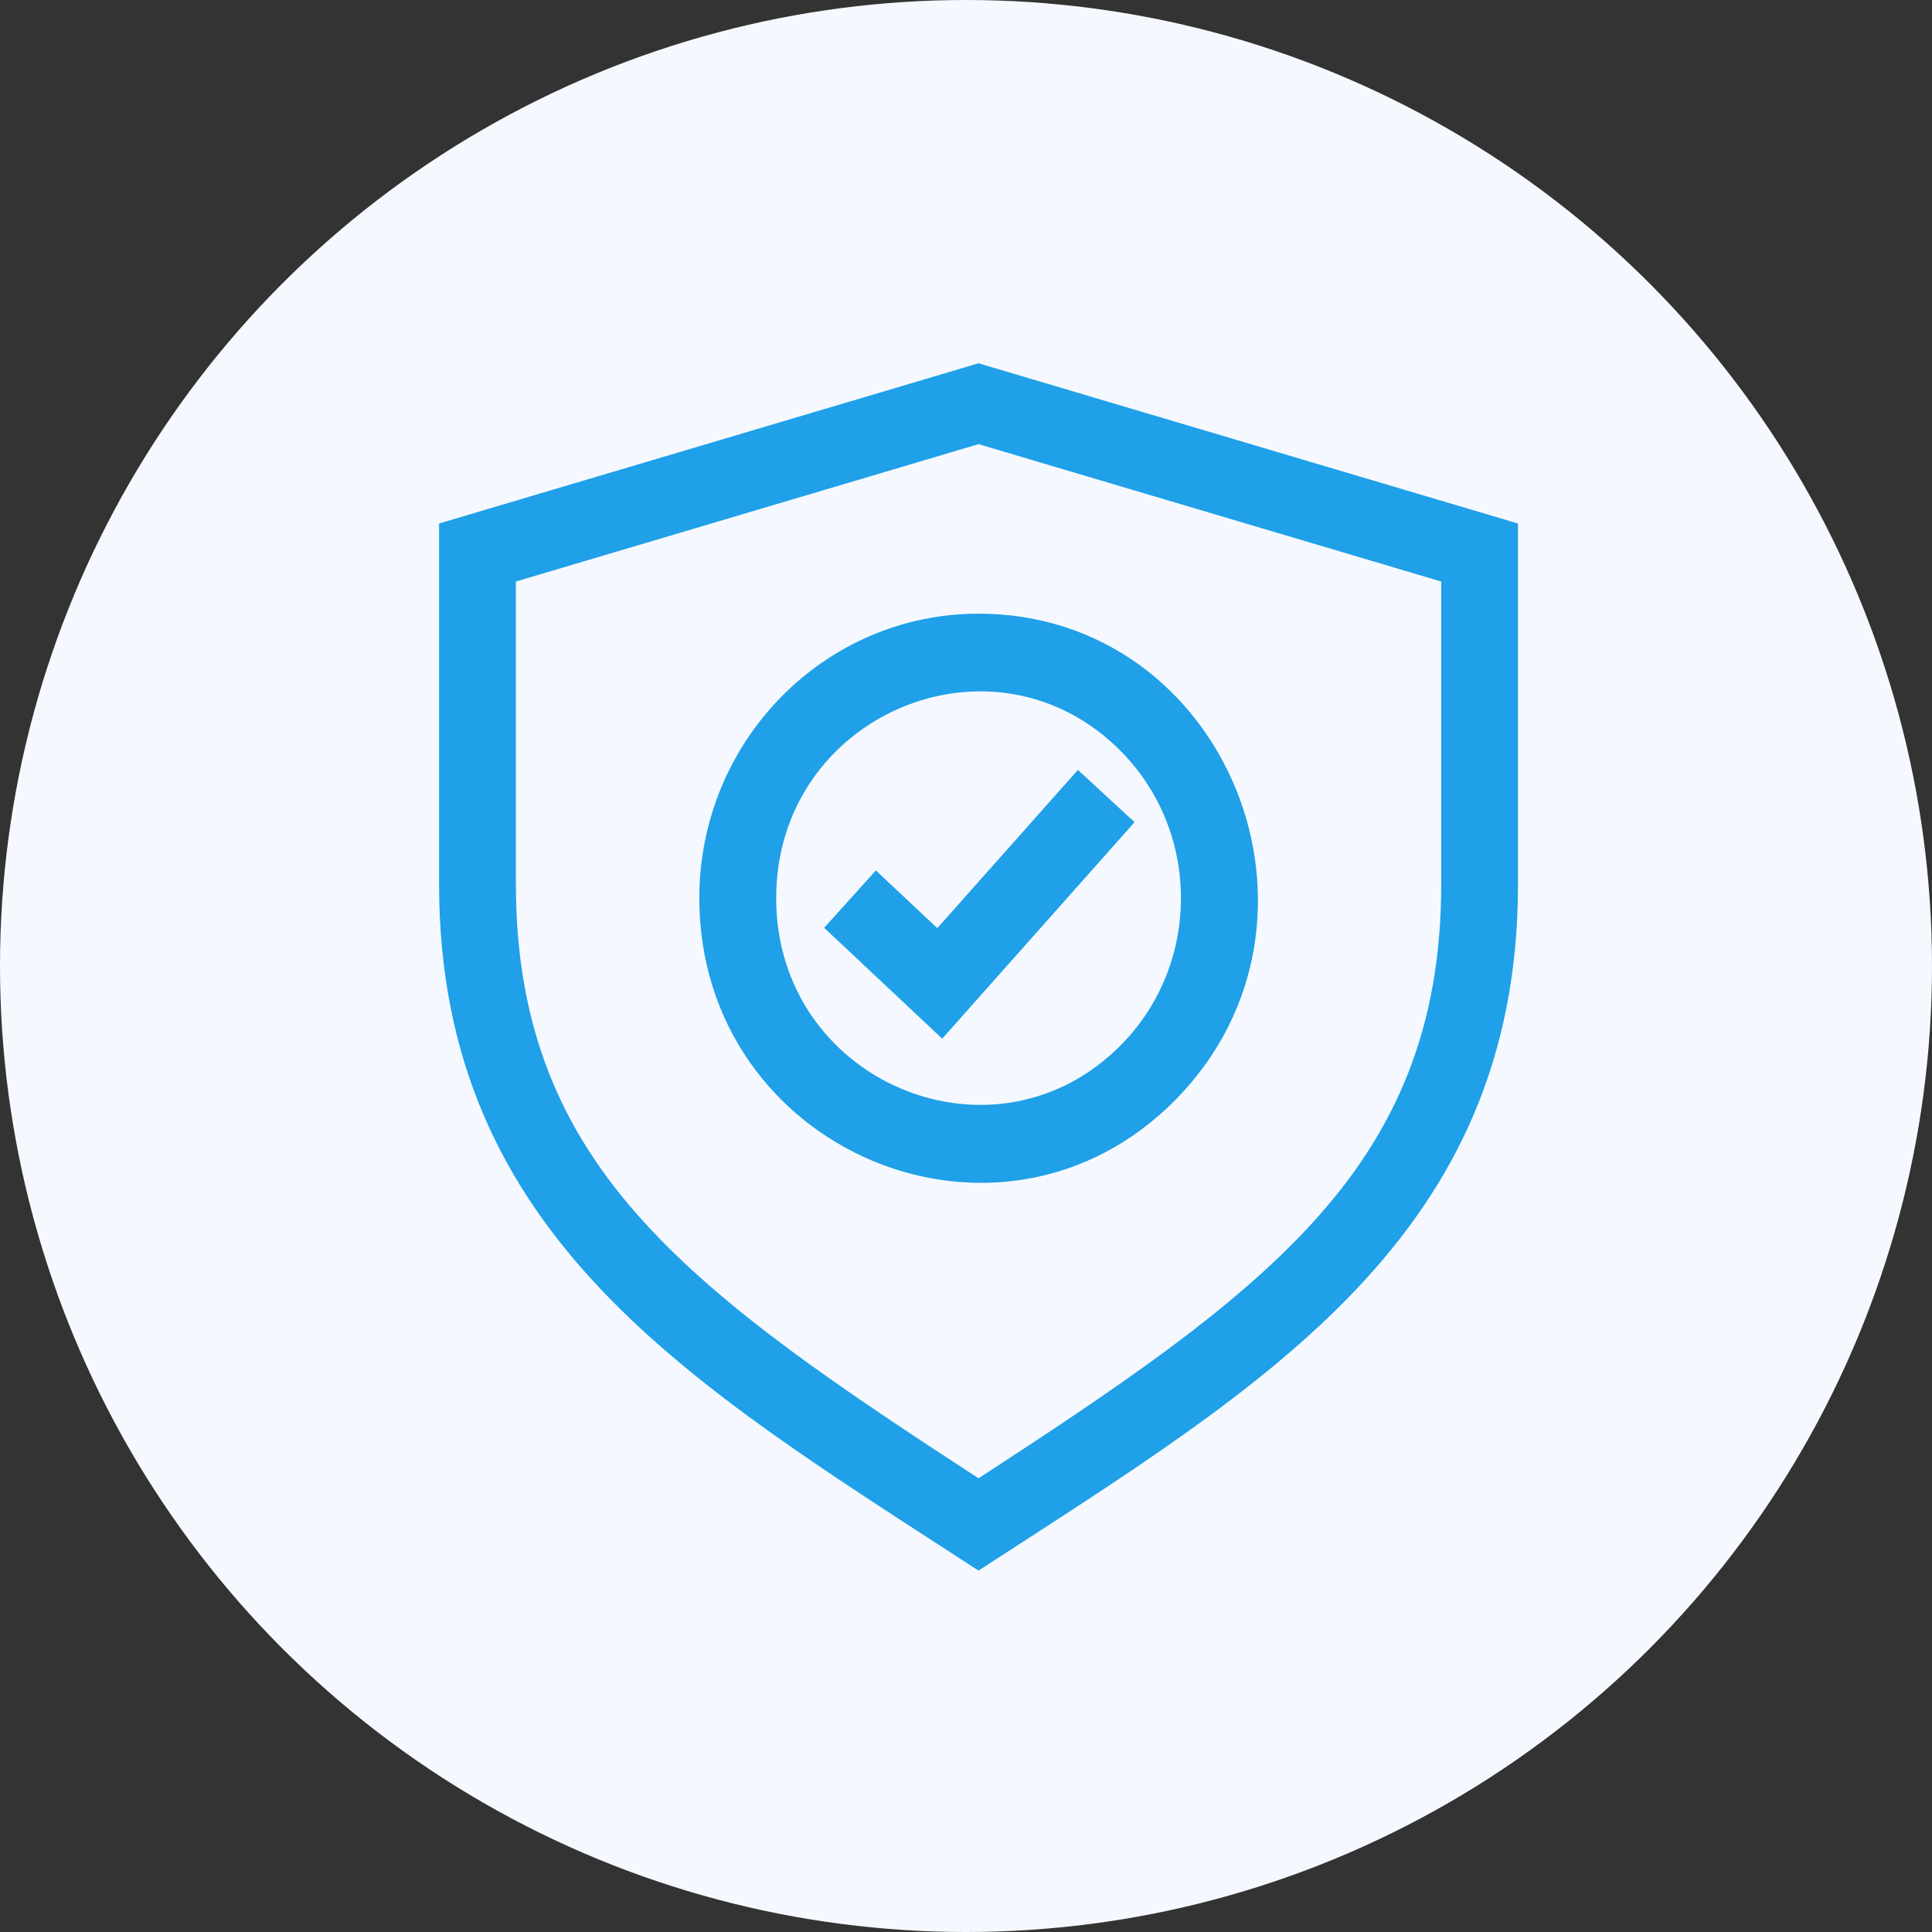
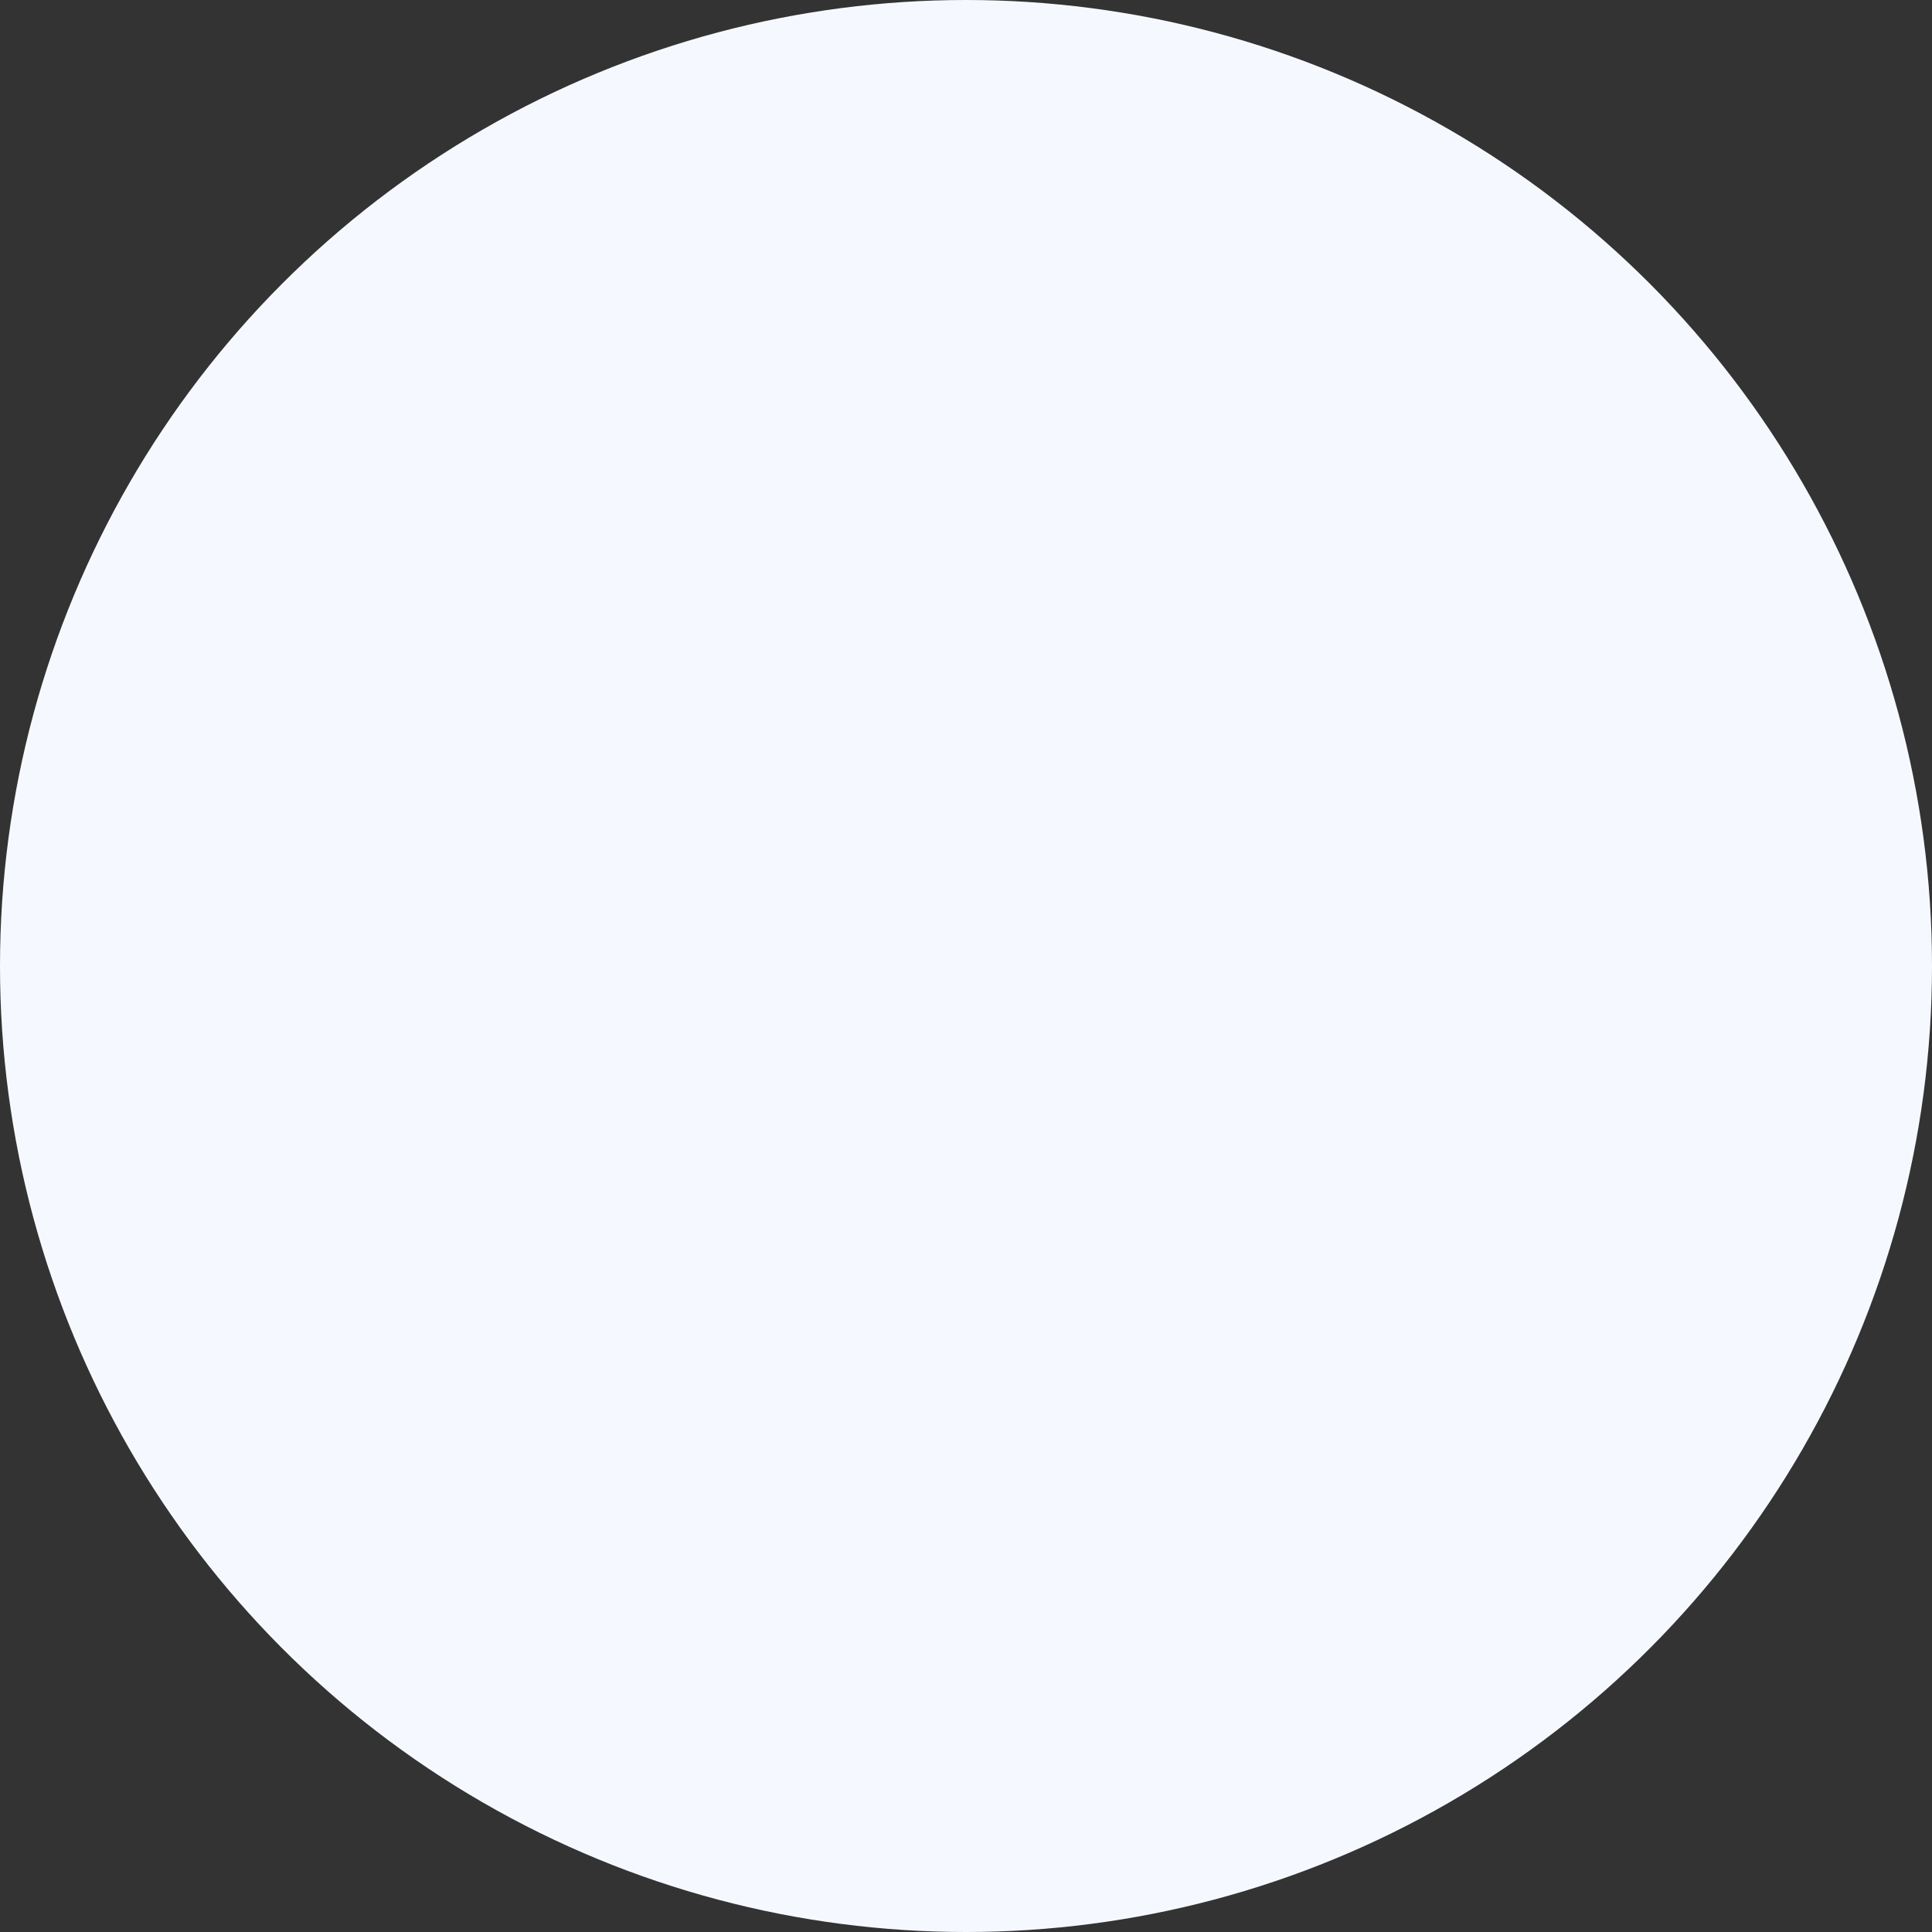
<svg xmlns="http://www.w3.org/2000/svg" width="77" height="77" viewBox="0 0 77 77" fill="none">
  <rect x="0" y="0" width="77" height="77" fill="#333333" stroke="none" />
  <circle cx="38.5" cy="38.5" r="38.5" fill="#F5F9FF" />
-   <path d="M20.311 22.99V35.238C20.312 41.07 22.17 45.218 25.443 48.832C28.689 52.418 33.348 55.537 39 59.216C44.653 55.536 49.312 52.418 52.559 48.832C55.832 45.218 57.69 41.071 57.69 35.238V22.99L39 17.441L20.311 22.99ZM39.001 24.708C48.67 24.708 53.521 36.671 46.694 43.635C39.852 50.612 28.121 45.633 28.121 35.796C28.121 29.678 32.989 24.708 39.001 24.708ZM44.88 29.794C39.662 24.471 30.683 28.25 30.685 35.796L30.691 36.147C30.964 43.456 39.743 47.036 44.88 41.798C48.129 38.485 48.129 33.107 44.88 29.794ZM43.166 31.214L44.688 32.619L44.869 32.785L44.706 32.969L37.707 40.846L37.536 41.038L37.349 40.862L33.375 37.131L33.196 36.963L33.36 36.781L34.753 35.237L34.924 35.048L35.109 35.223L37.373 37.349L42.81 31.231L42.978 31.041L43.166 31.214ZM60.25 35.24C60.25 42.182 57.753 47.124 53.855 51.232C49.971 55.327 44.69 58.601 39.137 62.21L39 62.298L38.863 62.21C33.31 58.601 28.029 55.327 24.145 51.231C20.247 47.123 17.75 42.181 17.75 35.24V21.051L17.929 20.998L18.675 20.775H18.676L38.929 14.761L39 14.739L39.071 14.761L60.071 20.998L60.25 21.051V35.24Z" fill="#1FA0E8" stroke="#1FA0E8" stroke-width="0.5" />
</svg>